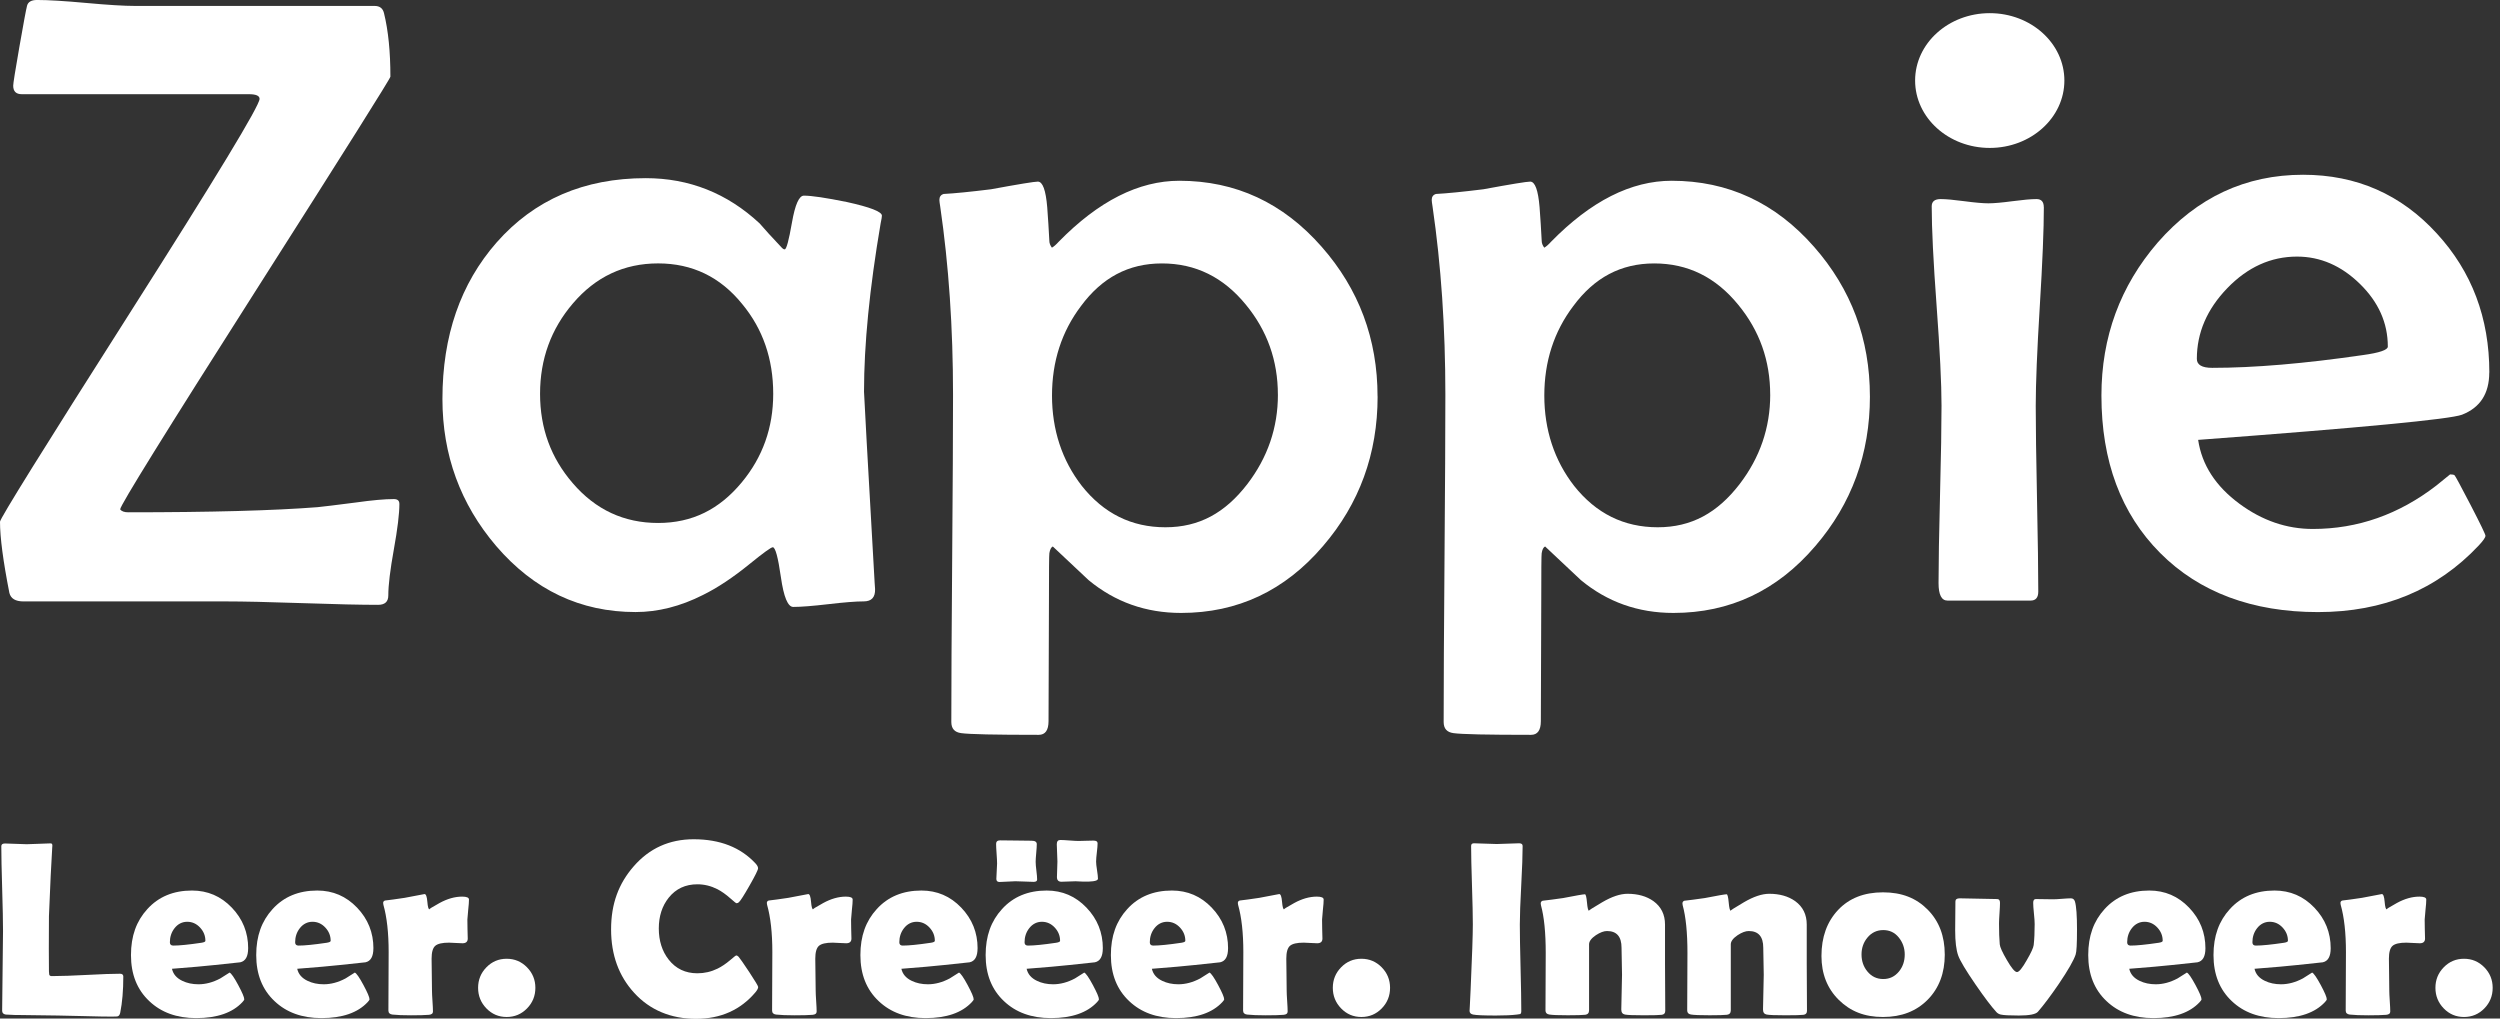
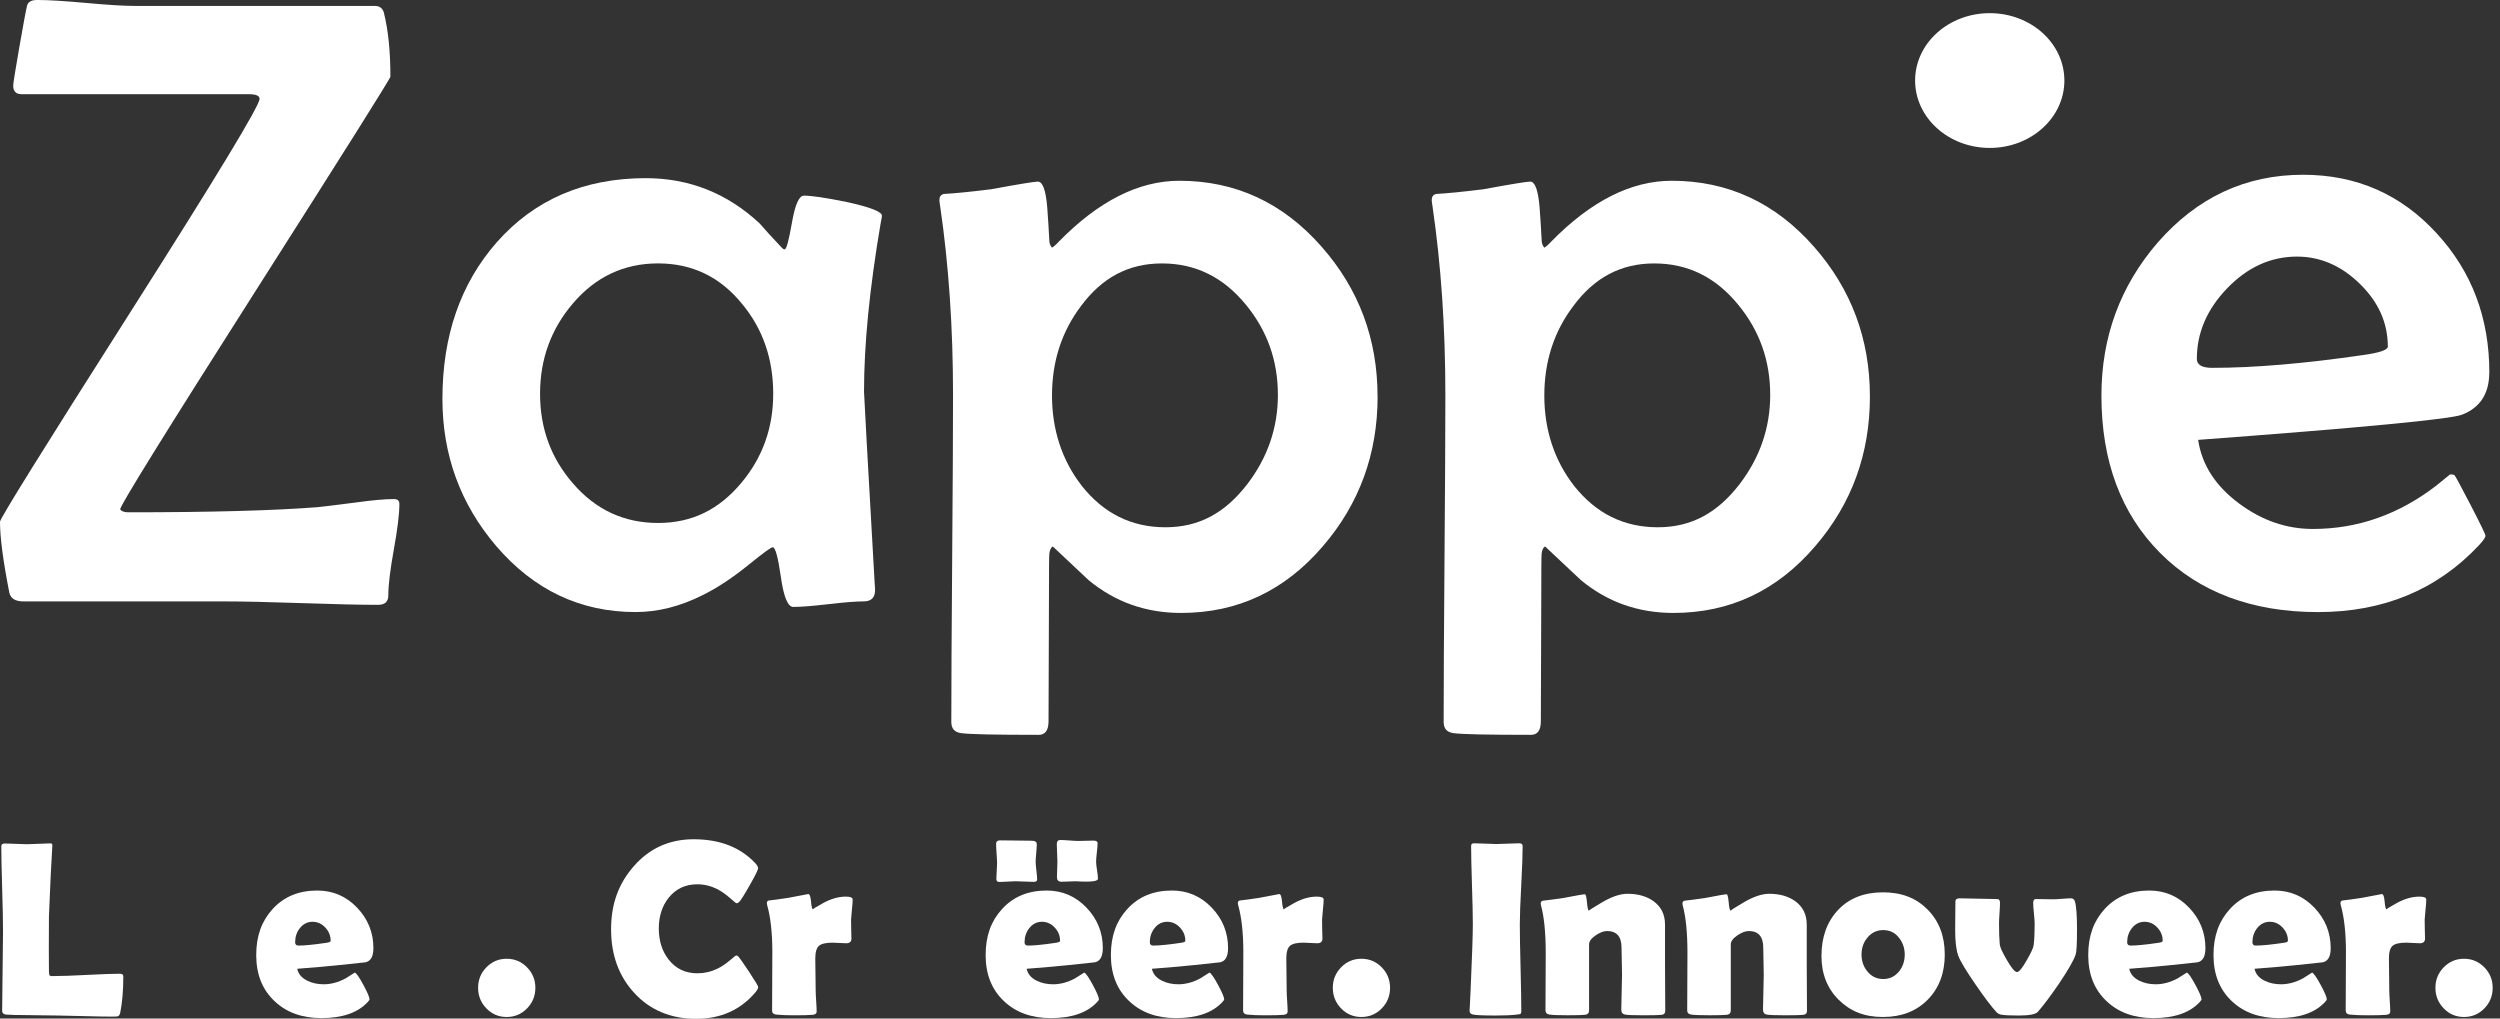
<svg xmlns="http://www.w3.org/2000/svg" viewBox="0 0 1024 417.19" data-sanitized-data-name="Layer 1" data-name="Layer 1" id="Layer_1">
  <rect x="0" y="0" width="1024" height="417.19" fill="#333333" stroke="none" />
  <defs>
    <style>
      .cls-1 {
        fill: #fff;
        stroke-width: 0px;
      }
    </style>
  </defs>
  <g>
    <path d="M46.13,416.41c-2.87,0-6.6-.07-11.2-.2-6-.13-9.73-.22-11.2-.25l-14.95-.2c-1.5.03-3.65-.03-6.45-.2-.97-.17-1.45-.68-1.45-1.55,0-3.63.06-9.08.18-16.33.12-7.25.18-12.69.18-16.33,0-3.87-.12-9.66-.35-17.38-.23-7.72-.35-13.51-.35-17.38,0-.73.5-1.1,1.5-1.1s2.49.05,4.48.15c1.98.1,3.46.15,4.43.15,1.1,0,2.73-.06,4.9-.17,2.17-.12,3.8-.18,4.9-.18.5,0,.73.32.7.95l-.05.65c-.4,6.27-.85,15.68-1.35,28.25l-.05,13.2c0,4.27.02,7.38.05,9.35.03.4.07.8.1,1.2.03.4.28.65.75.75h1.3c3,0,7.49-.16,13.48-.47,5.98-.32,10.48-.48,13.48-.48.9,0,1.35.38,1.35,1.15,0,5.7-.42,10.62-1.25,14.75-.17.87-.52,1.38-1.05,1.55-.17.07-.85.1-2.05.1Z" class="cls-1" />
-     <path d="M101.64,388.41c0,3.37-1.08,5.28-3.25,5.75-.37.07-3.82.43-10.35,1.1-3.93.43-9.8.95-17.6,1.55.47,2.17,1.88,3.82,4.25,4.95,1.93.93,4.13,1.4,6.6,1.4,2.97,0,5.95-.8,8.95-2.4,1.27-.8,2.53-1.6,3.8-2.4.7.33,1.88,2.03,3.53,5.1,1.65,3.07,2.48,5.02,2.48,5.85,0,.23-.25.62-.75,1.15-4.07,4.37-10.38,6.55-18.95,6.55-7.93,0-14.33-2.32-19.2-6.95-5-4.7-7.5-10.98-7.5-18.85s2.23-13.95,6.7-18.85c4.6-5.07,10.7-7.6,18.3-7.6,6.4,0,11.83,2.33,16.3,7,4.47,4.67,6.7,10.22,6.7,16.65ZM84.13,385.36c0-2.07-.73-3.88-2.2-5.45-1.47-1.57-3.22-2.35-5.25-2.35s-3.83.88-5.2,2.65c-1.27,1.63-1.9,3.55-1.9,5.75,0,.9.47,1.35,1.4,1.35,2.47,0,6.3-.38,11.5-1.15,1.1-.17,1.65-.43,1.65-.8Z" class="cls-1" />
    <path d="M152.94,388.41c0,3.37-1.08,5.28-3.25,5.75-.37.07-3.82.43-10.35,1.1-3.93.43-9.8.95-17.6,1.55.47,2.17,1.88,3.82,4.25,4.95,1.93.93,4.13,1.4,6.6,1.4,2.97,0,5.95-.8,8.95-2.4,1.27-.8,2.53-1.6,3.8-2.4.7.33,1.88,2.03,3.53,5.1,1.65,3.07,2.48,5.02,2.48,5.85,0,.23-.25.62-.75,1.15-4.07,4.37-10.38,6.55-18.95,6.55-7.93,0-14.33-2.32-19.2-6.95-5-4.7-7.5-10.98-7.5-18.85s2.23-13.95,6.7-18.85c4.6-5.07,10.7-7.6,18.3-7.6,6.4,0,11.83,2.33,16.3,7,4.47,4.67,6.7,10.22,6.7,16.65ZM135.44,385.36c0-2.07-.73-3.88-2.2-5.45-1.47-1.57-3.22-2.35-5.25-2.35s-3.83.88-5.2,2.65c-1.27,1.63-1.9,3.55-1.9,5.75,0,.9.47,1.35,1.4,1.35,2.47,0,6.3-.38,11.5-1.15,1.1-.17,1.65-.43,1.65-.8Z" class="cls-1" />
-     <path d="M191.59,384.41c0,1.3-.72,1.95-2.15,1.95-.63,0-1.56-.04-2.78-.12-1.22-.08-2.13-.13-2.73-.13-2.77,0-4.65.43-5.65,1.3-1,.87-1.5,2.62-1.5,5.25,0,1.43.03,3.61.08,6.53.05,2.92.08,5.09.08,6.53,0,.97.07,2.41.2,4.33.13,1.92.2,3.34.2,4.27,0,.8-.55,1.25-1.65,1.35-1.6.13-4.05.2-7.35.2s-5.7-.1-7.6-.3c-1.1-.13-1.65-.68-1.65-1.65,0-2.67.02-6.66.05-11.98.03-5.32.05-9.31.05-11.98,0-7.83-.72-14.28-2.15-19.35-.07-.3-.1-.55-.1-.75,0-.5.25-.83.75-1,1.83-.2,4.52-.57,8.05-1.1,5.27-1.03,7.98-1.55,8.15-1.55.6,0,.98,1.05,1.15,3.15.17,2.1.47,3.15.9,3.15-.47,0,.9-.87,4.1-2.63,3.2-1.75,6.28-2.62,9.25-2.62,1.87,0,2.8.4,2.8,1.2,0,.97-.1,2.33-.3,4.1-.2,1.9-.32,3.27-.35,4.1,0,.97.02,2.25.05,3.85.07,1.97.1,3.27.1,3.9Z" class="cls-1" />
    <path d="M219.29,404.61c0,3.3-1.14,6.12-3.43,8.45-2.28,2.33-5.06,3.5-8.33,3.5s-6.03-1.18-8.3-3.52c-2.27-2.35-3.4-5.16-3.4-8.43s1.13-6.07,3.4-8.4c2.27-2.33,5.03-3.5,8.3-3.5s6.04,1.17,8.33,3.5c2.28,2.33,3.43,5.13,3.43,8.4Z" class="cls-1" />
    <path d="M310.55,404.26c0,.53-.35,1.23-1.05,2.1-6.13,7.3-14.28,10.95-24.45,10.95s-18.84-3.55-25.3-10.65c-6.3-6.87-9.45-15.53-9.45-26s3.08-18.73,9.25-25.8c6.43-7.4,14.62-11.1,24.55-11.1,10.8,0,19.27,3.32,25.4,9.95.67.73,1,1.38,1,1.95,0,.63-1.16,2.98-3.48,7.05-2.32,4.07-3.78,6.35-4.38,6.85-.27.27-.6.4-1,.4-.17,0-1-.67-2.5-2-1.8-1.6-3.57-2.85-5.3-3.75-2.63-1.33-5.37-2-8.2-2-4.9,0-8.82,1.83-11.75,5.5-2.7,3.4-4.05,7.6-4.05,12.6s1.35,9.32,4.05,12.75c2.93,3.73,6.85,5.6,11.75,5.6,2.9,0,5.65-.63,8.25-1.9,1.7-.83,3.43-2,5.2-3.5,1.47-1.27,2.28-1.9,2.45-1.9.33,0,.67.18,1,.55.53.6,1.98,2.68,4.35,6.25,2.43,3.7,3.65,5.73,3.65,6.1Z" class="cls-1" />
    <path d="M348.75,384.41c0,1.3-.72,1.95-2.15,1.95-.63,0-1.56-.04-2.78-.12-1.22-.08-2.13-.13-2.73-.13-2.77,0-4.65.43-5.65,1.3-1,.87-1.5,2.62-1.5,5.25,0,1.43.03,3.61.08,6.53.05,2.92.08,5.09.08,6.53,0,.97.07,2.41.2,4.33.13,1.92.2,3.34.2,4.27,0,.8-.55,1.25-1.65,1.35-1.6.13-4.05.2-7.35.2s-5.7-.1-7.6-.3c-1.1-.13-1.65-.68-1.65-1.65,0-2.67.02-6.66.05-11.98.03-5.32.05-9.31.05-11.98,0-7.83-.72-14.28-2.15-19.35-.07-.3-.1-.55-.1-.75,0-.5.25-.83.75-1,1.83-.2,4.52-.57,8.05-1.1,5.27-1.03,7.98-1.55,8.15-1.55.6,0,.98,1.05,1.15,3.15.17,2.1.47,3.15.9,3.15-.47,0,.9-.87,4.1-2.63,3.2-1.75,6.28-2.62,9.25-2.62,1.87,0,2.8.4,2.8,1.2,0,.97-.1,2.33-.3,4.1-.2,1.9-.32,3.27-.35,4.1,0,.97.02,2.25.05,3.85.07,1.97.1,3.27.1,3.9Z" class="cls-1" />
-     <path d="M400.41,388.41c0,3.37-1.08,5.28-3.25,5.75-.37.07-3.82.43-10.35,1.1-3.93.43-9.8.95-17.6,1.55.47,2.17,1.88,3.82,4.25,4.95,1.93.93,4.13,1.4,6.6,1.4,2.97,0,5.95-.8,8.95-2.4,1.27-.8,2.53-1.6,3.8-2.4.7.33,1.88,2.03,3.53,5.1,1.65,3.07,2.48,5.02,2.48,5.85,0,.23-.25.62-.75,1.15-4.07,4.37-10.38,6.55-18.95,6.55-7.93,0-14.33-2.32-19.2-6.95-5-4.7-7.5-10.98-7.5-18.85s2.23-13.95,6.7-18.85c4.6-5.07,10.7-7.6,18.3-7.6,6.4,0,11.83,2.33,16.3,7,4.47,4.67,6.7,10.22,6.7,16.65ZM382.91,385.36c0-2.07-.73-3.88-2.2-5.45-1.47-1.57-3.22-2.35-5.25-2.35s-3.83.88-5.2,2.65c-1.27,1.63-1.9,3.55-1.9,5.75,0,.9.47,1.35,1.4,1.35,2.47,0,6.3-.38,11.5-1.15,1.1-.17,1.65-.43,1.65-.8Z" class="cls-1" />
    <path d="M451.71,388.41c0,3.37-1.08,5.28-3.25,5.75-.37.07-3.82.43-10.35,1.1-3.93.43-9.8.95-17.6,1.55.47,2.17,1.88,3.82,4.25,4.95,1.93.93,4.13,1.4,6.6,1.4,2.97,0,5.95-.8,8.95-2.4,1.27-.8,2.53-1.6,3.8-2.4.7.33,1.88,2.03,3.53,5.1,1.65,3.07,2.48,5.02,2.48,5.85,0,.23-.25.62-.75,1.15-4.07,4.37-10.38,6.55-18.95,6.55-7.93,0-14.33-2.32-19.2-6.95-5-4.7-7.5-10.98-7.5-18.85s2.23-13.95,6.7-18.85c4.6-5.07,10.7-7.6,18.3-7.6,6.4,0,11.83,2.33,16.3,7,4.47,4.67,6.7,10.22,6.7,16.65ZM424.21,353.06c0,.83.1,2.04.3,3.62.2,1.58.3,2.78.3,3.58,0,.63-.48.95-1.45.95-.83,0-2.08-.04-3.73-.13-1.65-.08-2.89-.12-3.73-.12-.73,0-1.82.05-3.25.15-1.43.1-2.52.15-3.25.15-.87,0-1.3-.42-1.3-1.25,0-.7.05-1.75.15-3.15.1-1.4.15-2.45.15-3.15,0-.9-.07-2.24-.2-4.03-.13-1.78-.2-3.12-.2-4.02,0-.97.55-1.45,1.65-1.45,1.43,0,3.58.03,6.45.07,2.87.05,5.01.08,6.43.08s2.13.47,2.13,1.4c0,.8-.08,2.02-.23,3.65-.15,1.63-.23,2.85-.23,3.65ZM434.21,385.36c0-2.07-.73-3.88-2.2-5.45-1.47-1.57-3.22-2.35-5.25-2.35s-3.83.88-5.2,2.65c-1.27,1.63-1.9,3.55-1.9,5.75,0,.9.47,1.35,1.4,1.35,2.47,0,6.3-.38,11.5-1.15,1.1-.17,1.65-.43,1.65-.8ZM448.96,352.86c0,.8.13,1.98.38,3.55.25,1.57.38,2.73.38,3.5,0,.53-.67.88-2,1.05-.93.13-2.23.18-3.9.15-2.57-.1-3.58-.15-3.05-.15-.67,0-1.67.03-3,.1-1.33.07-2.33.1-3,.1-1.23,0-1.85-.63-1.85-1.9,0-.73.03-1.8.1-3.2.07-1.4.1-2.47.1-3.2s-.04-1.94-.13-3.52c-.08-1.58-.13-2.76-.13-3.53,0-1.17.48-1.75,1.45-1.75.83,0,2.08.07,3.75.2,1.67.13,2.92.2,3.75.2.67,0,1.68-.02,3.03-.08,1.35-.05,2.36-.07,3.03-.07,1.13,0,1.7.37,1.7,1.1,0,.83-.1,2.07-.3,3.73-.2,1.65-.3,2.89-.3,3.72Z" class="cls-1" />
    <path d="M503.01,388.41c0,3.37-1.08,5.28-3.25,5.75-.37.07-3.82.43-10.35,1.1-3.93.43-9.8.95-17.6,1.55.47,2.17,1.88,3.82,4.25,4.95,1.93.93,4.13,1.4,6.6,1.4,2.97,0,5.95-.8,8.95-2.4,1.27-.8,2.53-1.6,3.8-2.4.7.33,1.88,2.03,3.53,5.1,1.65,3.07,2.48,5.02,2.48,5.85,0,.23-.25.62-.75,1.15-4.07,4.37-10.38,6.55-18.95,6.55-7.93,0-14.33-2.32-19.2-6.95-5-4.7-7.5-10.98-7.5-18.85s2.23-13.95,6.7-18.85c4.6-5.07,10.7-7.6,18.3-7.6,6.4,0,11.83,2.33,16.3,7,4.47,4.67,6.7,10.22,6.7,16.65ZM485.51,385.36c0-2.07-.73-3.88-2.2-5.45-1.47-1.57-3.22-2.35-5.25-2.35s-3.83.88-5.2,2.65c-1.27,1.63-1.9,3.55-1.9,5.75,0,.9.47,1.35,1.4,1.35,2.47,0,6.3-.38,11.5-1.15,1.1-.17,1.65-.43,1.65-.8Z" class="cls-1" />
    <path d="M541.67,384.41c0,1.3-.72,1.95-2.15,1.95-.63,0-1.56-.04-2.77-.12-1.22-.08-2.13-.13-2.73-.13-2.77,0-4.65.43-5.65,1.3-1,.87-1.5,2.62-1.5,5.25,0,1.43.02,3.61.08,6.53.05,2.92.07,5.09.07,6.53,0,.97.07,2.41.2,4.33.13,1.92.2,3.34.2,4.27,0,.8-.55,1.25-1.65,1.35-1.6.13-4.05.2-7.35.2s-5.7-.1-7.6-.3c-1.1-.13-1.65-.68-1.65-1.65,0-2.67.02-6.66.05-11.98.03-5.32.05-9.31.05-11.98,0-7.83-.72-14.28-2.15-19.35-.07-.3-.1-.55-.1-.75,0-.5.25-.83.75-1,1.83-.2,4.52-.57,8.05-1.1,5.27-1.03,7.98-1.55,8.15-1.55.6,0,.98,1.05,1.15,3.15.17,2.1.47,3.15.9,3.15-.47,0,.9-.87,4.1-2.63,3.2-1.75,6.28-2.62,9.25-2.62,1.87,0,2.8.4,2.8,1.2,0,.97-.1,2.33-.3,4.1-.2,1.9-.32,3.27-.35,4.1,0,.97.02,2.25.05,3.85.07,1.97.1,3.27.1,3.9Z" class="cls-1" />
    <path d="M569.37,404.61c0,3.3-1.14,6.12-3.42,8.45-2.28,2.33-5.06,3.5-8.33,3.5s-6.03-1.18-8.3-3.52c-2.27-2.35-3.4-5.16-3.4-8.43s1.13-6.07,3.4-8.4c2.27-2.33,5.03-3.5,8.3-3.5s6.04,1.17,8.33,3.5c2.28,2.33,3.42,5.13,3.42,8.4Z" class="cls-1" />
    <path d="M622.52,378.61c0,3.93.1,9.85.3,17.75s.3,13.82.3,17.75c0,.67-.15,1.08-.45,1.25-.07.03-.5.1-1.3.2-2.17.27-5.07.4-8.7.4-4.87,0-7.97-.13-9.3-.4-.97-.2-1.45-.72-1.45-1.55,0,.53.15-2.4.45-8.8.6-13.5.9-22.37.9-26.6,0-3.57-.12-8.92-.35-16.05-.23-7.13-.35-12.48-.35-16.05,0-.73.38-1.1,1.15-1.1,1.03,0,2.59.05,4.68.15,2.08.1,3.64.15,4.67.15s2.56-.05,4.57-.15,3.54-.15,4.58-.15c.97,0,1.45.37,1.45,1.1,0,3.57-.19,8.92-.57,16.05-.38,7.13-.58,12.48-.58,16.05Z" class="cls-1" />
    <path d="M682.08,414.11c0,.9-.47,1.42-1.4,1.55-.93.13-3.37.2-7.3.2-4.2,0-6.8-.1-7.8-.3-1-.2-1.5-.88-1.5-2.05,0-1.57.05-3.93.15-7.1.1-3.17.15-5.55.15-7.15,0-1.23-.03-3.08-.1-5.53-.07-2.45-.1-4.29-.1-5.53,0-4.57-1.98-6.85-5.95-6.85-1.3,0-2.82.57-4.55,1.7-1.87,1.27-2.8,2.52-2.8,3.75v27c0,1.1-.52,1.72-1.55,1.85-1.17.13-3.55.2-7.15.2-3.9,0-6.43-.1-7.6-.3-1.03-.17-1.55-.72-1.55-1.65,0-2.6.02-6.52.05-11.75.03-5.23.05-9.17.05-11.8,0-8.3-.65-14.82-1.95-19.55-.07-.3-.1-.55-.1-.75,0-.53.25-.9.75-1.1,2.1-.23,4.9-.6,8.4-1.1,5.3-1.03,8.28-1.55,8.95-1.55.37,0,.65,1.13.85,3.37.2,2.25.48,3.38.85,3.38-.37,0,1.43-1.16,5.38-3.48,3.95-2.32,7.41-3.47,10.38-3.47,4.23,0,7.77,1,10.6,3,3.17,2.3,4.75,5.5,4.75,9.6v15.95c0,2.17.02,5.41.05,9.73.03,4.32.05,7.56.05,9.73Z" class="cls-1" />
    <path d="M740.13,414.11c0,.9-.47,1.42-1.4,1.55-.93.13-3.37.2-7.3.2-4.2,0-6.8-.1-7.8-.3-1-.2-1.5-.88-1.5-2.05,0-1.57.05-3.93.15-7.1.1-3.17.15-5.55.15-7.15,0-1.23-.03-3.08-.1-5.53-.07-2.45-.1-4.29-.1-5.53,0-4.57-1.98-6.85-5.95-6.85-1.3,0-2.82.57-4.55,1.7-1.87,1.27-2.8,2.52-2.8,3.75v27c0,1.1-.52,1.72-1.55,1.85-1.17.13-3.55.2-7.15.2-3.9,0-6.43-.1-7.6-.3-1.03-.17-1.55-.72-1.55-1.65,0-2.6.02-6.52.05-11.75.03-5.23.05-9.17.05-11.8,0-8.3-.65-14.82-1.95-19.55-.07-.3-.1-.55-.1-.75,0-.53.25-.9.75-1.1,2.1-.23,4.9-.6,8.4-1.1,5.3-1.03,8.28-1.55,8.95-1.55.37,0,.65,1.13.85,3.37.2,2.25.48,3.38.85,3.38-.37,0,1.43-1.16,5.38-3.48,3.95-2.32,7.41-3.47,10.38-3.47,4.23,0,7.77,1,10.6,3,3.17,2.3,4.75,5.5,4.75,9.6v15.95c0,2.17.02,5.41.05,9.73.03,4.32.05,7.56.05,9.73Z" class="cls-1" />
    <path d="M796.58,390.96c0,7.6-2.33,13.77-6.98,18.5-4.65,4.73-10.76,7.1-18.33,7.1s-13.37-2.33-18.1-7c-4.73-4.67-7.1-10.67-7.1-18,0-7.73,2.27-14.01,6.8-18.83,4.53-4.82,10.67-7.23,18.4-7.23s13.63,2.36,18.3,7.08c4.67,4.72,7,10.84,7,18.38ZM780.18,390.96c0-2.63-.82-4.96-2.45-6.98-1.63-2.02-3.75-3.02-6.35-3.02s-4.8,1.03-6.5,3.1c-1.6,1.93-2.4,4.23-2.4,6.9s.8,5.02,2.4,6.95c1.7,2.07,3.87,3.1,6.5,3.1s4.75-1.03,6.45-3.1c1.57-1.93,2.35-4.25,2.35-6.95Z" class="cls-1" />
    <path d="M850.74,380.86c0,5.7-.18,9.07-.55,10.1-.77,2.37-3.07,6.38-6.9,12.05-3.33,4.87-6.18,8.67-8.55,11.4-.87,1.03-3.48,1.55-7.85,1.55-3.8,0-6.27-.13-7.4-.4-.7-.17-1.28-.5-1.75-1-2-2.17-4.85-5.93-8.55-11.3-3.97-5.77-6.33-9.72-7.1-11.85-.83-2.3-1.25-5.75-1.25-10.35,0-1.3.02-3.26.05-5.88.03-2.62.05-4.59.05-5.93,0-.87.58-1.3,1.75-1.3,1.7,0,4.26.05,7.68.15,3.42.1,5.98.15,7.68.15.77,0,1.15.52,1.15,1.55,0,.93-.07,2.34-.2,4.23-.13,1.88-.2,3.31-.2,4.27,0,3.47.1,6.3.3,8.5.1,1.13,1.07,3.27,2.9,6.4,1.9,3.3,3.28,4.95,4.15,4.95s2.17-1.62,4-4.85c1.77-3.03,2.72-5.1,2.85-6.2.27-2.37.4-5.23.4-8.6,0-.97-.1-2.43-.3-4.37-.2-1.95-.3-3.39-.3-4.33,0-1.03.35-1.55,1.05-1.55.8,0,1.99.02,3.57.05,1.58.03,2.78.05,3.58.05s2.01-.07,3.62-.2c1.62-.13,2.83-.2,3.63-.2s1.38.43,1.65,1.3c.57,1.9.85,5.77.85,11.6Z" class="cls-1" />
    <path d="M903.34,388.41c0,3.37-1.08,5.28-3.25,5.75-.37.07-3.82.43-10.35,1.1-3.93.43-9.8.95-17.6,1.55.47,2.17,1.88,3.82,4.25,4.95,1.93.93,4.13,1.4,6.6,1.4,2.97,0,5.95-.8,8.95-2.4,1.27-.8,2.53-1.6,3.8-2.4.7.33,1.87,2.03,3.53,5.1,1.65,3.07,2.47,5.02,2.47,5.85,0,.23-.25.62-.75,1.15-4.07,4.37-10.38,6.55-18.95,6.55-7.93,0-14.33-2.32-19.2-6.95-5-4.7-7.5-10.98-7.5-18.85s2.23-13.95,6.7-18.85c4.6-5.07,10.7-7.6,18.3-7.6,6.4,0,11.83,2.33,16.3,7,4.47,4.67,6.7,10.22,6.7,16.65ZM885.84,385.36c0-2.07-.73-3.88-2.2-5.45-1.47-1.57-3.22-2.35-5.25-2.35s-3.83.88-5.2,2.65c-1.27,1.63-1.9,3.55-1.9,5.75,0,.9.47,1.35,1.4,1.35,2.47,0,6.3-.38,11.5-1.15,1.1-.17,1.65-.43,1.65-.8Z" class="cls-1" />
    <path d="M954.65,388.41c0,3.37-1.08,5.28-3.25,5.75-.37.07-3.82.43-10.35,1.1-3.93.43-9.8.95-17.6,1.55.47,2.17,1.88,3.82,4.25,4.95,1.93.93,4.13,1.4,6.6,1.4,2.97,0,5.95-.8,8.95-2.4,1.27-.8,2.53-1.6,3.8-2.4.7.33,1.87,2.03,3.53,5.1,1.65,3.07,2.47,5.02,2.47,5.85,0,.23-.25.62-.75,1.15-4.07,4.37-10.38,6.55-18.95,6.55-7.93,0-14.33-2.32-19.2-6.95-5-4.7-7.5-10.98-7.5-18.85s2.23-13.95,6.7-18.85c4.6-5.07,10.7-7.6,18.3-7.6,6.4,0,11.83,2.33,16.3,7,4.47,4.67,6.7,10.22,6.7,16.65ZM937.14,385.36c0-2.07-.73-3.88-2.2-5.45-1.47-1.57-3.22-2.35-5.25-2.35s-3.83.88-5.2,2.65c-1.27,1.63-1.9,3.55-1.9,5.75,0,.9.47,1.35,1.4,1.35,2.47,0,6.3-.38,11.5-1.15,1.1-.17,1.65-.43,1.65-.8Z" class="cls-1" />
    <path d="M993.3,384.41c0,1.3-.72,1.95-2.15,1.95-.63,0-1.56-.04-2.77-.12-1.22-.08-2.13-.13-2.73-.13-2.77,0-4.65.43-5.65,1.3-1,.87-1.5,2.62-1.5,5.25,0,1.43.02,3.61.08,6.53.05,2.92.07,5.09.07,6.53,0,.97.07,2.41.2,4.33.13,1.92.2,3.34.2,4.27,0,.8-.55,1.25-1.65,1.35-1.6.13-4.05.2-7.35.2s-5.7-.1-7.6-.3c-1.1-.13-1.65-.68-1.65-1.65,0-2.67.02-6.66.05-11.98.03-5.32.05-9.31.05-11.98,0-7.83-.72-14.28-2.15-19.35-.07-.3-.1-.55-.1-.75,0-.5.25-.83.75-1,1.83-.2,4.52-.57,8.05-1.1,5.27-1.03,7.98-1.55,8.15-1.55.6,0,.98,1.05,1.15,3.15.17,2.1.47,3.15.9,3.15-.47,0,.9-.87,4.1-2.63,3.2-1.75,6.28-2.62,9.25-2.62,1.87,0,2.8.4,2.8,1.2,0,.97-.1,2.33-.3,4.1-.2,1.9-.32,3.27-.35,4.1,0,.97.02,2.25.05,3.85.07,1.97.1,3.27.1,3.9Z" class="cls-1" />
    <path d="M1021,404.61c0,3.3-1.14,6.12-3.42,8.45-2.28,2.33-5.06,3.5-8.33,3.5s-6.03-1.18-8.3-3.52c-2.27-2.35-3.4-5.16-3.4-8.43s1.13-6.07,3.4-8.4c2.27-2.33,5.03-3.5,8.3-3.5s6.04,1.17,8.33,3.5c2.28,2.33,3.42,5.13,3.42,8.4Z" class="cls-1" />
  </g>
  <g>
    <path d="M163.59,206.36c0,4.08-.76,10.3-2.27,18.68-1.51,8.38-2.27,14.67-2.27,18.86,0,2.56-1.4,3.84-4.19,3.84-6.98,0-17.37-.23-31.16-.7-13.79-.47-24.18-.7-31.16-.7H9.6c-3.26,0-5.18-1.16-5.76-3.49-2.56-13.03-3.84-22.75-3.84-29.16,0-1.28,17.72-29.77,53.16-85.46,35.44-55.69,53.16-84.94,53.16-87.73,0-1.28-1.46-1.92-4.36-1.92H8.9c-2.33,0-3.49-1.16-3.49-3.49,0-.93.84-6.23,2.53-15.89,1.69-9.66,2.73-15.28,3.14-16.85.41-1.57,1.77-2.36,4.1-2.36,4.54,0,11.26.41,20.16,1.22,8.9.82,15.57,1.22,19.99,1.22h98.12c2.1,0,3.37.99,3.84,2.97,1.75,7.1,2.62,15.77,2.62,26.01,0,.7-18.42,29.97-55.26,87.82-36.84,57.85-55.32,87.64-55.43,89.39.58.82,1.69,1.22,3.32,1.22,33.75,0,59.59-.7,77.52-2.1,2.33-.23,7.56-.87,15.71-1.92,6.63-.93,11.81-1.4,15.54-1.4,1.51,0,2.27.64,2.27,1.92Z" class="cls-1" />
    <path d="M361.23,88.34c0,.47-.17,1.51-.52,3.14-4.54,26.65-6.81,49.64-6.81,68.96,0,1.17,1.45,27.3,4.36,78.39l.17,2.44c.11,3.38-1.43,5.06-4.63,5.06s-8.03.38-14.49,1.14c-6.46.75-11.26,1.13-14.4,1.13-2.21,0-3.9-4.07-5.06-12.22-1.16-8.14-2.27-12.22-3.32-12.22-.7,0-3.84,2.27-9.43,6.81-6.87,5.59-13.27,9.84-19.2,12.75-9.2,4.65-18.39,6.98-27.59,6.98-22.58,0-41.61-9.02-57.09-27.06-14.67-17.22-22-37.3-22-60.23,0-25.84,7.39-47.2,22.17-64.07,15.48-17.57,35.85-26.36,61.11-26.36,17.81,0,33.35,6.17,46.62,18.51,1.98,2.33,5.06,5.7,9.25,10.13.35.35.7.52,1.05.52.7,0,1.69-3.67,2.97-11,1.28-7.33,2.91-11,4.89-11,3.14,0,9.02.87,17.63,2.62,9.54,2.1,14.32,3.96,14.32,5.59ZM316.71,161.32c0-14.32-4.25-26.6-12.75-36.84-8.96-11.06-20.43-16.59-34.39-16.59s-25.61,5.47-34.92,16.41c-8.96,10.48-13.44,22.81-13.44,37.01s4.48,26.31,13.44,36.66c9.31,10.82,20.95,16.24,34.92,16.24s25.02-5.53,34.22-16.59c8.61-10.36,12.92-22.46,12.92-36.31Z" class="cls-1" />
    <path d="M564.27,162.37c0,23.51-7.45,43.94-22.35,61.28-15.6,18.27-34.98,27.41-58.14,27.41-14.43,0-27.06-4.48-37.89-13.44-4.89-4.54-9.78-9.14-14.67-13.79-.7.35-1.16,1.28-1.4,2.79-.12.7-.17,7.22-.17,19.55l-.17,49.23c0,3.72-1.34,5.59-4.02,5.59-17.93,0-28.52-.23-31.78-.7-2.68-.35-4.02-1.86-4.02-4.54,0-14.9.11-37.25.35-67.04.23-29.79.35-52.14.35-67.04,0-27.35-1.75-53.02-5.24-76.99-.23-1.4-.35-2.33-.35-2.79,0-1.28.58-2.1,1.75-2.44,4.42-.23,10.88-.87,19.38-1.92,11.41-2.1,17.81-3.14,19.2-3.14,1.98,0,3.26,3.49,3.84,10.48.35,4.66.64,9.25.87,13.79,0,.93.35,1.86,1.05,2.79.81-.46,1.75-1.28,2.79-2.44,16.29-16.64,32.76-24.97,49.41-24.97,23.05,0,42.48,9.02,58.31,27.06,15.25,17.34,22.87,37.77,22.87,61.28ZM523.42,161.67c0-13.97-4.37-26.25-13.09-36.84-9.2-11.29-20.66-16.93-34.39-16.93s-24.56,5.82-33.17,17.46c-7.92,10.48-11.87,22.7-11.87,36.66s4.07,26.54,12.22,37.01c8.96,11.29,20.37,16.94,34.22,16.94s24.44-5.88,33.52-17.63c8.38-10.94,12.57-23.16,12.57-36.66Z" class="cls-1" />
    <path d="M765.92,162.37c0,23.51-7.45,43.94-22.35,61.28-15.6,18.27-34.98,27.41-58.14,27.41-14.43,0-27.06-4.48-37.89-13.44-4.89-4.54-9.78-9.14-14.67-13.79-.7.35-1.17,1.28-1.4,2.79-.12.7-.17,7.22-.17,19.55l-.17,49.23c0,3.72-1.34,5.59-4.02,5.59-17.93,0-28.52-.23-31.77-.7-2.68-.35-4.02-1.86-4.02-4.54,0-14.9.12-37.25.35-67.04.23-29.79.35-52.14.35-67.04,0-27.35-1.75-53.02-5.24-76.99-.23-1.4-.35-2.33-.35-2.79,0-1.28.58-2.1,1.75-2.44,4.42-.23,10.88-.87,19.38-1.92,11.41-2.1,17.81-3.14,19.21-3.14,1.98,0,3.26,3.49,3.84,10.48.35,4.66.64,9.25.87,13.79,0,.93.35,1.86,1.05,2.79.81-.46,1.75-1.28,2.79-2.44,16.3-16.64,32.76-24.97,49.41-24.97,23.05,0,42.48,9.02,58.31,27.06,15.25,17.34,22.87,37.77,22.87,61.28ZM725.07,161.67c0-13.97-4.37-26.25-13.09-36.84-9.2-11.29-20.66-16.93-34.39-16.93s-24.56,5.82-33.17,17.46c-7.92,10.48-11.87,22.7-11.87,36.66s4.07,26.54,12.22,37.01c8.96,11.29,20.37,16.94,34.22,16.94s24.44-5.88,33.52-17.63c8.38-10.94,12.57-23.16,12.57-36.66Z" class="cls-1" />
-     <path d="M838.38,37.54c0,14.32-7.97,21.47-23.92,21.47s-24.27-7.16-24.27-21.47c0-6.4,2.5-11.7,7.51-15.89,4.65-3.96,10.24-5.94,16.76-5.94s12.13,2.04,16.85,6.11c4.72,4.08,7.07,9.31,7.07,15.71ZM837.16,84.85c0,8.96-.55,22.49-1.66,40.59-1.11,18.1-1.66,31.69-1.66,40.77,0,8.5.17,21.21.52,38.15.35,16.94.52,29.59.52,37.97,0,2.44-1.05,3.67-3.14,3.67h-34.04c-2.44,0-3.67-2.38-3.67-7.16,0-8.03.2-20.11.61-36.23.41-16.12.61-28.25.61-36.4,0-9.08-.67-22.7-2.01-40.85-1.34-18.16-2.01-31.78-2.01-40.85,0-1.98,1.22-2.97,3.67-2.97,2.1,0,5.32.29,9.69.87,4.36.58,7.65.87,9.86.87s5.5-.29,9.86-.87c4.37-.58,7.65-.87,9.86-.87,1.98,0,2.97,1.11,2.97,3.32Z" class="cls-1" />
    <path d="M1019.6,152.59c0,8.62-3.73,14.38-11.17,17.28-5.01,1.86-41.03,5.3-108.07,10.3,1.51,10.24,7.16,18.97,16.94,26.19,9.31,6.87,19.32,10.3,30.03,10.3,18.39,0,35.27-5.94,50.63-17.81,1.86-1.51,3.72-3.02,5.59-4.54.93,0,1.54.12,1.83.35.29.24,2.47,4.28,6.55,12.13,4.07,7.86,6.11,12.08,6.11,12.66,0,.7-.93,2.04-2.79,4.02-17.11,18.16-39.05,27.24-65.82,27.24s-48.54-8.06-64.6-24.18c-16.06-16.12-24.09-37.62-24.09-64.51,0-23.98,7.68-44.87,23.05-62.68,16.18-18.51,36.02-27.76,59.54-27.76,21.88,0,40.15,8.03,54.82,24.09,14.32,15.6,21.48,34.57,21.48,56.92ZM978.05,141.94c0-9.66-3.81-18.22-11.44-25.67-7.62-7.45-16.21-11.17-25.75-11.17-10.71,0-20.22,4.31-28.55,12.92-8.32,8.61-12.48,18.27-12.48,28.98,0,2.44,2.1,3.67,6.29,3.67,17.22,0,37.83-1.75,61.81-5.24,6.75-.93,10.13-2.1,10.13-3.49Z" class="cls-1" />
  </g>
  <ellipse ry="27.6" rx="30.57" cy="32.99" cx="815" class="cls-1" />
</svg>